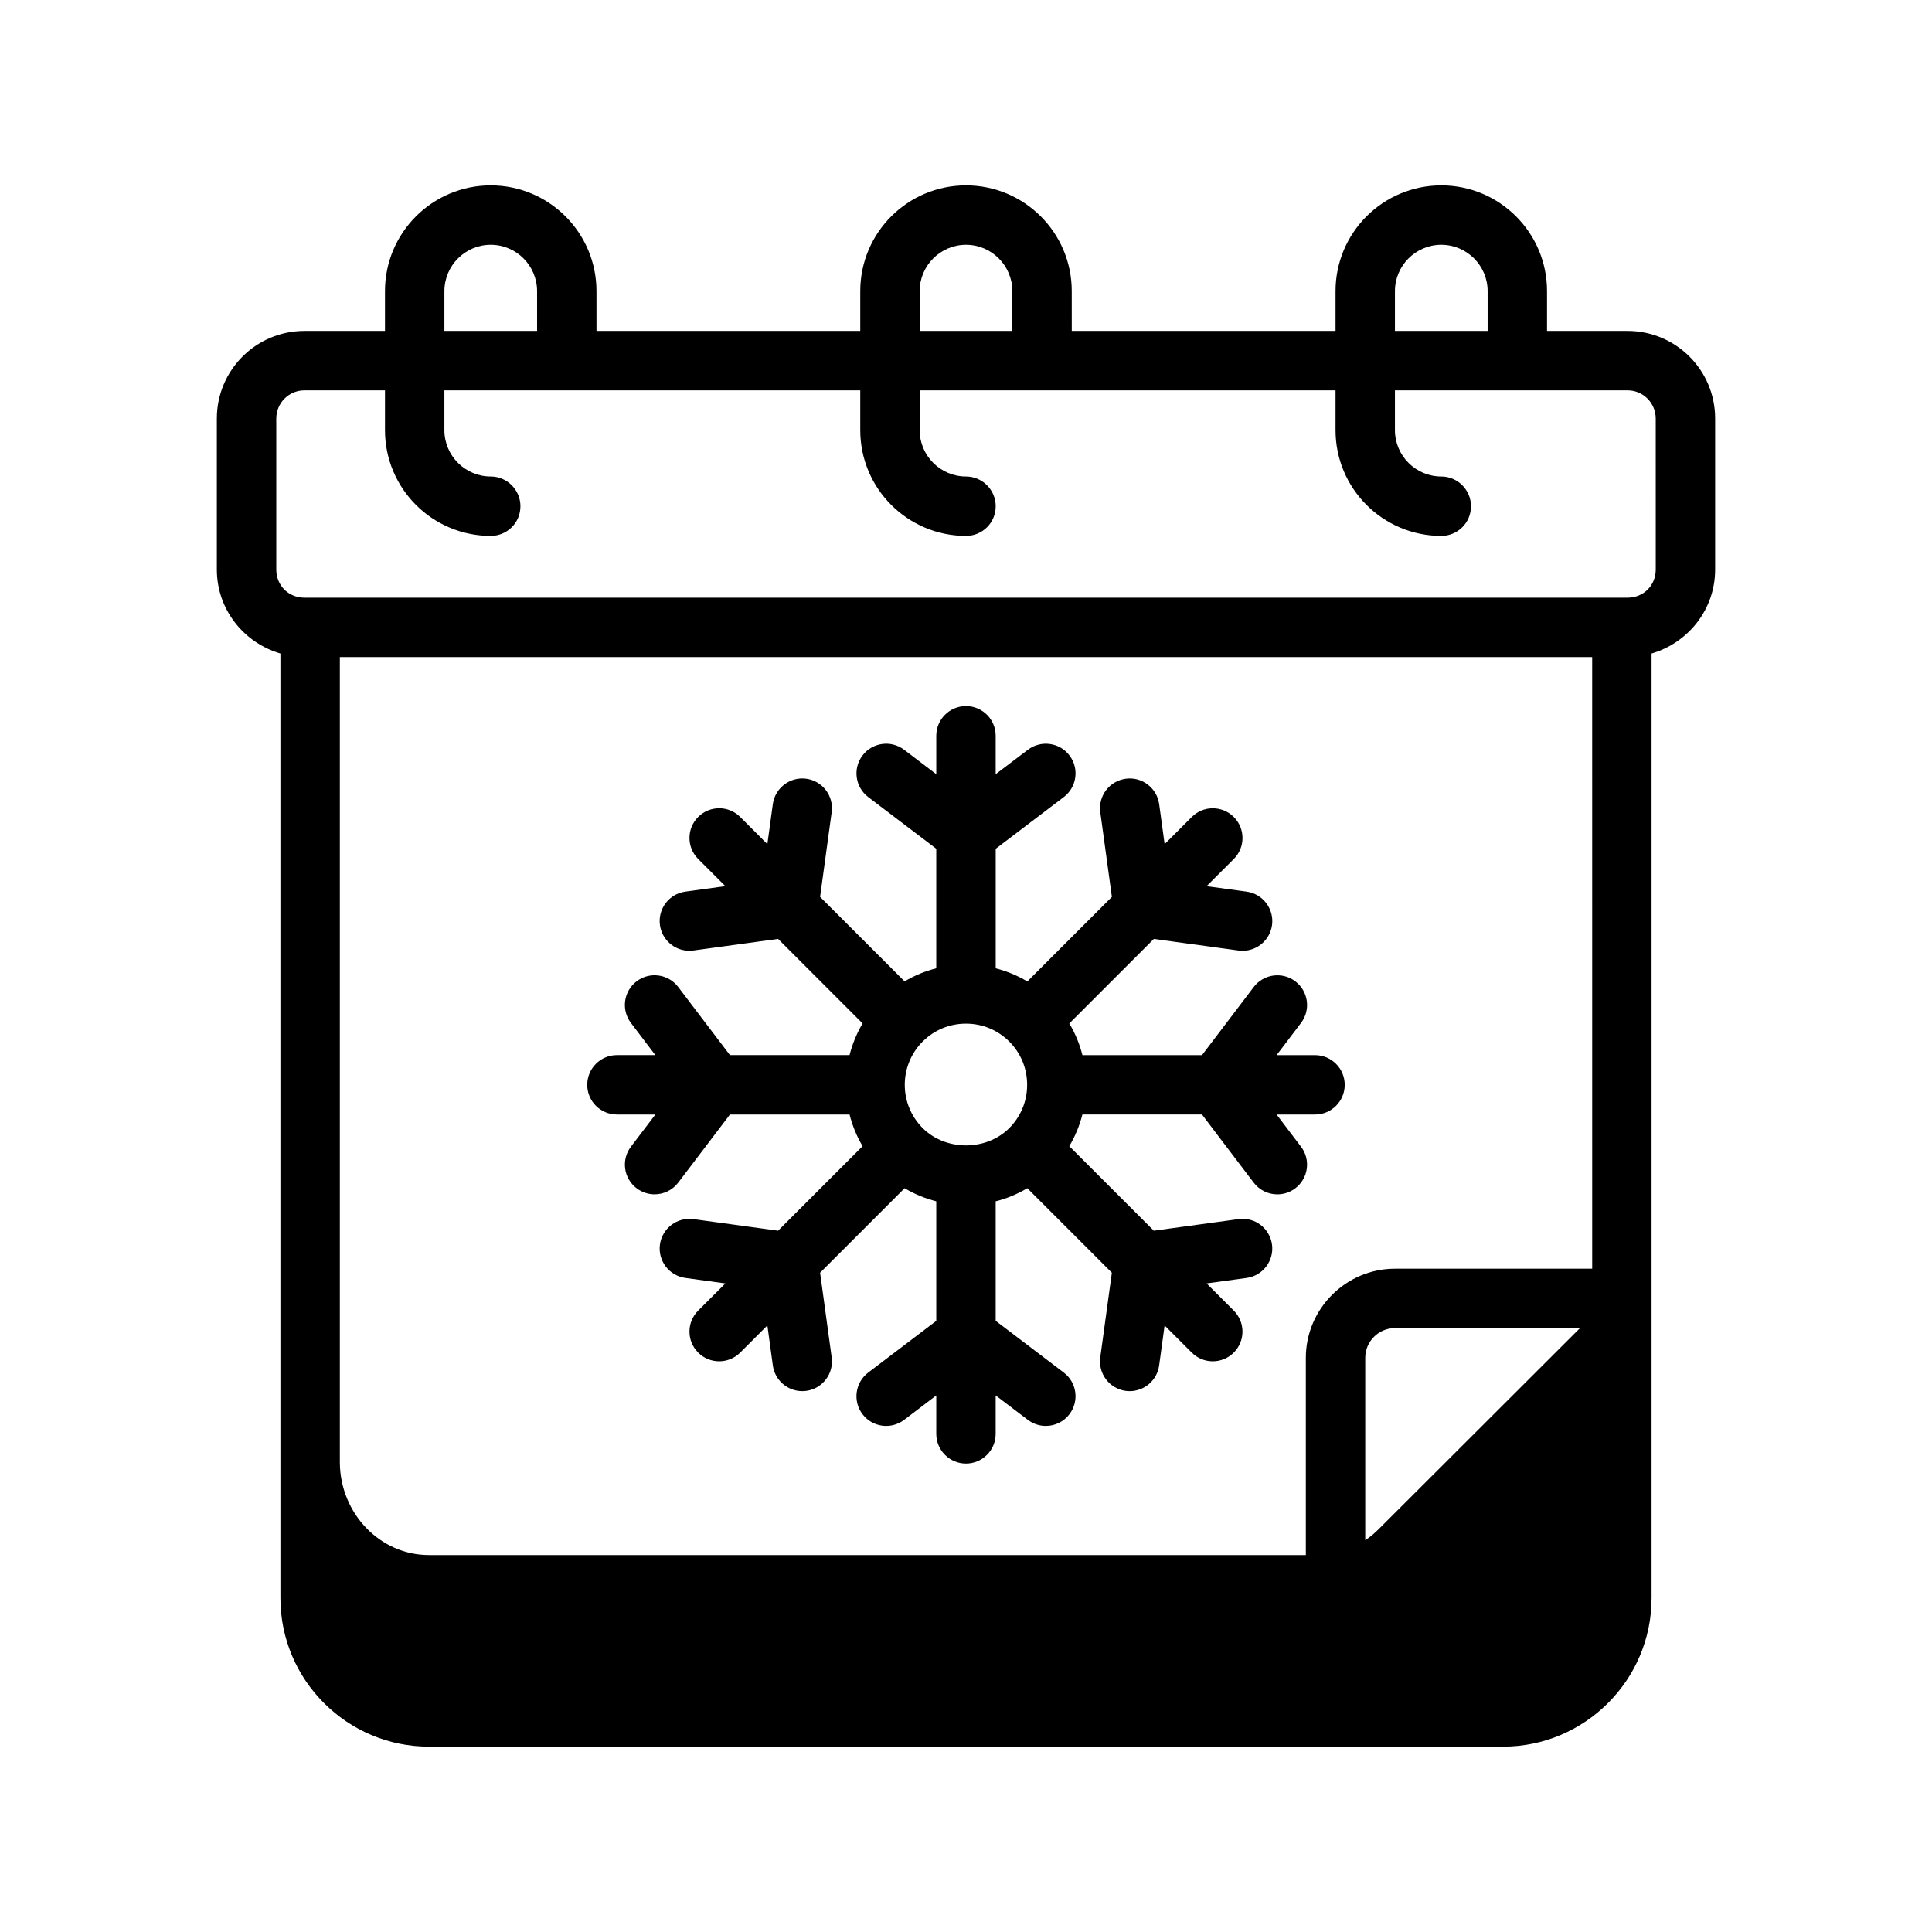
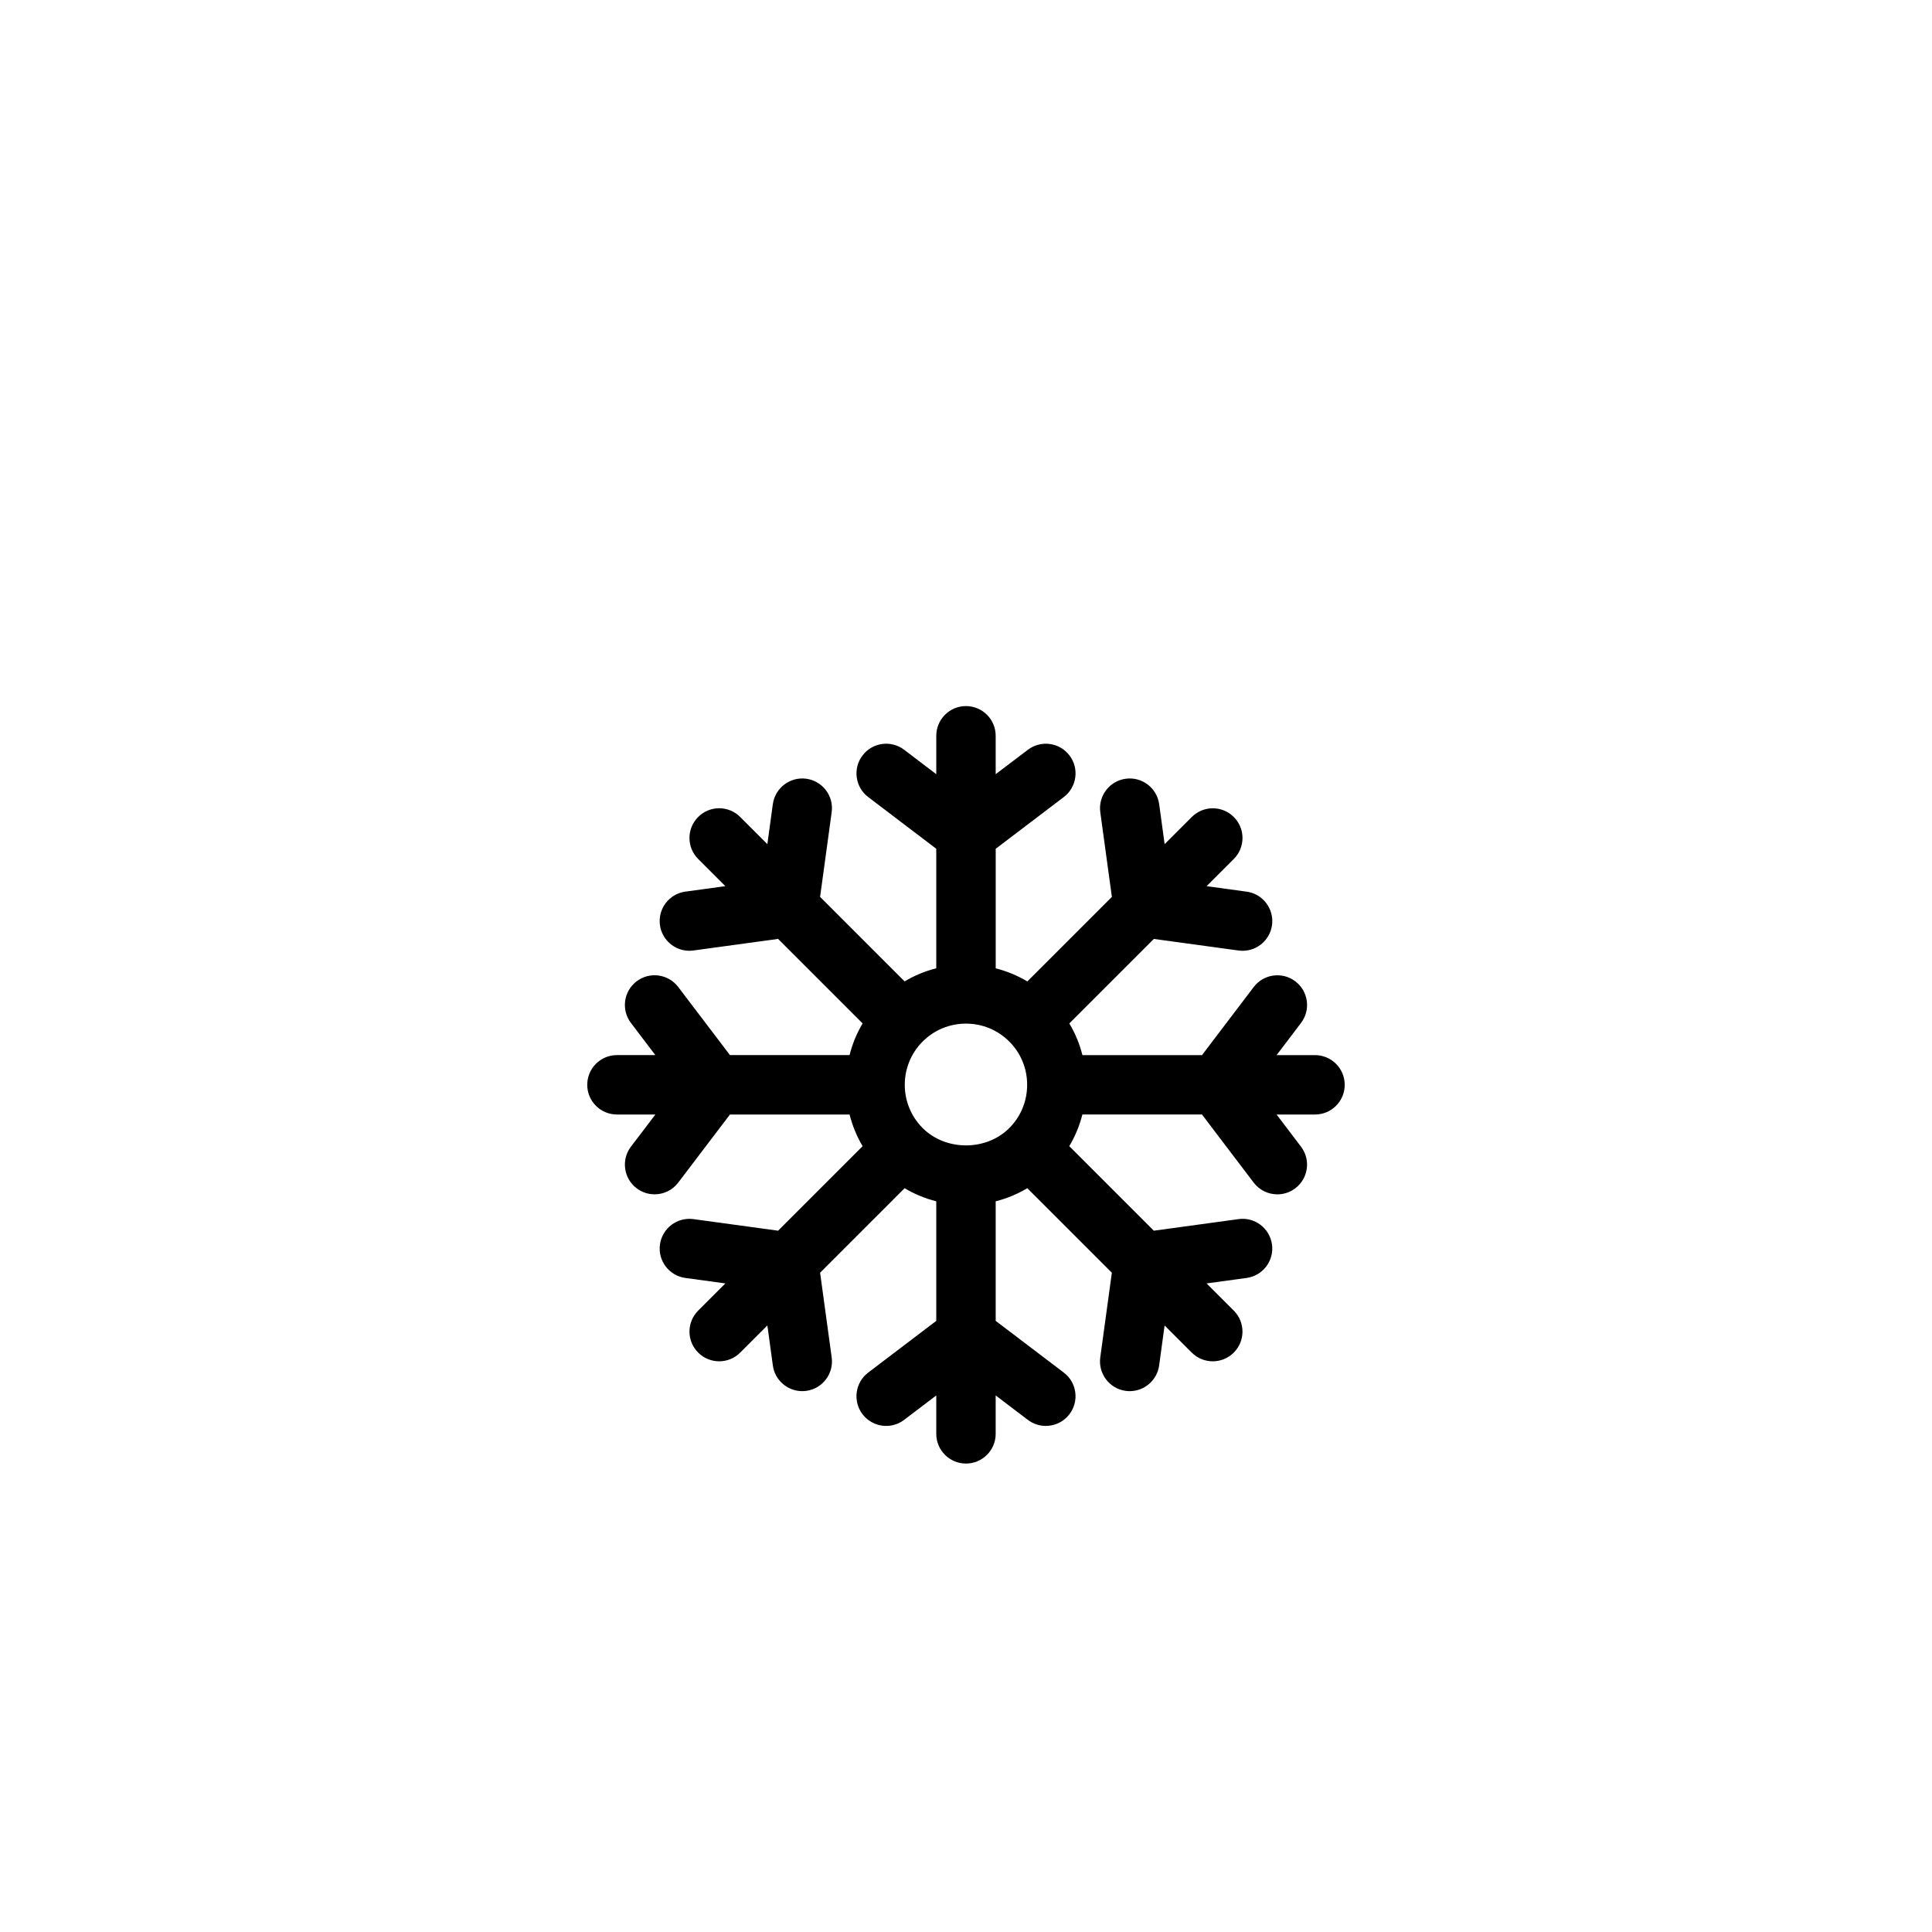
<svg xmlns="http://www.w3.org/2000/svg" fill="#000000" width="800px" height="800px" version="1.1" viewBox="144 144 512 512">
  <g>
-     <path d="m575.31 231.7h-21.332v-10.551c0-15.508-12.594-28.023-28.023-28.023s-28.023 12.516-28.023 28.023v10.547h-69.902l-0.004-10.547c0-15.508-12.594-28.023-28.023-28.023s-28.023 12.516-28.023 28.023v10.547h-69.902l-0.004-10.547c0-15.508-12.594-28.023-28.023-28.023s-28.023 12.516-28.023 28.023v10.547l-21.336 0.004c-12.832 0-23.223 10.391-23.223 23.223v39.988c0 10.629 7.164 19.445 16.848 22.277v250.33c0 21.727 17.711 39.359 39.359 39.359h284.65c21.648 0 39.359-17.633 39.359-39.359v-250.33c9.684-2.832 16.848-11.652 16.848-22.277v-39.988c0-12.832-10.391-23.223-23.223-23.223zm-61.637-10.551c0-6.769 5.512-12.281 12.281-12.281s12.281 5.512 12.281 12.281v10.547h-24.562zm-125.95 0c0-6.769 5.512-12.281 12.281-12.281s12.281 5.512 12.281 12.281v10.547h-24.562zm-125.95 0c0-6.769 5.512-12.281 12.281-12.281s12.281 5.512 12.281 12.281v10.547h-24.562zm244.03 331.02v-48.336c0-4.328 3.543-7.871 7.871-7.871h49.043l-53.293 53.215c-1.102 1.105-2.281 2.125-3.621 2.992zm60.145-71.949h-52.27c-12.988 0-23.617 10.629-23.617 23.617v52.27h-232.38c-12.91 0-23.457-10.941-23.617-24.402v-213.57h331.88zm16.844-185.31c0 4.25-3.227 7.477-7.477 7.477l-350.62 0.004c-4.25 0-7.477-3.227-7.477-7.477v-39.988c0-4.094 3.305-7.477 7.477-7.477h21.332v10.547c0 15.508 12.594 28.023 28.023 28.023 4.328 0 7.871-3.465 7.871-7.871 0-4.328-3.543-7.871-7.871-7.871-6.769 0-12.281-5.512-12.281-12.281v-10.547h110.21v10.547c0 15.508 12.594 28.023 28.023 28.023 4.328 0 7.871-3.465 7.871-7.871 0-4.328-3.543-7.871-7.871-7.871-6.769 0-12.281-5.512-12.281-12.281v-10.547h110.21v10.547c0 15.508 12.594 28.023 28.023 28.023 4.328 0 7.871-3.465 7.871-7.871 0-4.328-3.543-7.871-7.871-7.871-6.769 0-12.281-5.512-12.281-12.281v-10.547h61.637c4.172 0 7.477 3.387 7.477 7.477z" />
    <path d="m307.5 439.36h10.18l-6.473 8.516c-2.629 3.465-1.953 8.398 1.504 11.027 1.426 1.078 3.102 1.605 4.754 1.605 2.379 0 4.731-1.07 6.273-3.109l13.707-18.039h31.699c0.738 2.922 1.883 5.738 3.457 8.391l-22.395 22.395-22.449-3.07c-4.273-0.582-8.273 2.426-8.863 6.731-0.59 4.305 2.426 8.273 6.731 8.863l10.605 1.449-7.203 7.203c-3.078 3.078-3.078 8.055 0 11.133 1.535 1.535 3.551 2.305 5.566 2.305s4.031-0.77 5.566-2.305l7.203-7.203 1.449 10.605c0.535 3.945 3.914 6.809 7.785 6.809 0.355 0 0.715-0.023 1.078-0.07 4.305-0.59 7.32-4.559 6.731-8.863l-3.07-22.449 22.395-22.395c2.621 1.559 5.434 2.723 8.391 3.473v31.684l-18.043 13.707c-3.457 2.629-4.133 7.566-1.504 11.027 2.629 3.457 7.566 4.133 11.027 1.504l8.52-6.477v10.18c0 4.344 3.527 7.871 7.871 7.871s7.871-3.527 7.871-7.871v-10.18l8.527 6.473c1.426 1.078 3.094 1.605 4.754 1.605 2.379 0 4.731-1.07 6.273-3.109 2.637-3.465 1.961-8.398-1.504-11.027l-18.047-13.707v-31.684c2.961-0.746 5.769-1.914 8.383-3.473l22.402 22.402-3.07 22.449c-0.582 4.305 2.434 8.273 6.731 8.863 0.363 0.047 0.723 0.07 1.078 0.07 3.871 0 7.25-2.859 7.793-6.809l1.449-10.598 7.195 7.195c1.535 1.535 3.551 2.305 5.566 2.305 2.016 0 4.031-0.77 5.566-2.305 3.078-3.078 3.078-8.055 0-11.133l-7.203-7.203 10.605-1.449c4.305-0.59 7.32-4.559 6.731-8.863-0.598-4.305-4.551-7.344-8.871-6.731l-22.449 3.07-22.402-22.402c1.559-2.621 2.723-5.434 3.473-8.391h31.691l13.699 18.043c1.551 2.039 3.898 3.117 6.281 3.117 1.66 0 3.328-0.52 4.754-1.605 3.465-2.629 4.141-7.566 1.512-11.027l-6.469-8.523h10.18c4.352 0 7.871-3.527 7.871-7.871s-3.519-7.871-7.871-7.871h-10.18l6.473-8.527c2.629-3.457 1.953-8.398-1.512-11.027-3.457-2.621-8.383-1.961-11.027 1.512l-13.699 18.039h-31.695c-0.746-2.961-1.906-5.769-3.473-8.391l22.402-22.395 22.449 3.07c0.363 0.047 0.723 0.07 1.078 0.07 3.871 0 7.25-2.859 7.793-6.809 0.582-4.305-2.434-8.273-6.731-8.863l-10.605-1.449 7.203-7.203c3.078-3.078 3.078-8.055 0-11.133s-8.055-3.078-11.133 0l-7.195 7.195-1.449-10.598c-0.598-4.305-4.559-7.328-8.871-6.731-4.305 0.59-7.32 4.559-6.731 8.863l3.07 22.449-22.402 22.402c-2.621-1.559-5.434-2.723-8.383-3.473v-31.684l18.043-13.707c3.465-2.629 4.141-7.566 1.504-11.027-2.621-3.457-7.566-4.125-11.02-1.504l-8.535 6.469v-10.176c0-4.344-3.527-7.871-7.871-7.871s-7.871 3.527-7.871 7.871v10.18l-8.516-6.473c-3.473-2.629-8.398-1.953-11.027 1.504-2.629 3.465-1.953 8.398 1.504 11.027l18.035 13.703v31.676c-2.961 0.746-5.769 1.914-8.391 3.473l-22.395-22.395 3.07-22.449c0.59-4.305-2.426-8.273-6.731-8.863-4.273-0.582-8.273 2.426-8.863 6.731l-1.449 10.605-7.203-7.203c-3.078-3.078-8.055-3.078-11.133 0-3.078 3.078-3.078 8.055 0 11.133l7.203 7.203-10.605 1.449c-4.305 0.59-7.32 4.559-6.731 8.863 0.535 3.945 3.914 6.809 7.785 6.809 0.355 0 0.715-0.023 1.078-0.07l22.449-3.07 22.395 22.395c-1.574 2.652-2.715 5.473-3.457 8.391h-31.699l-13.707-18.043c-2.629-3.457-7.566-4.141-11.027-1.504-3.457 2.629-4.133 7.566-1.504 11.027l6.469 8.523h-10.176c-4.344 0-7.871 3.527-7.871 7.871-0.004 4.348 3.523 7.875 7.871 7.875zm92.488-24.09c0.008 0 0.008 0 0 0 4.344 0 8.414 1.684 11.477 4.746 3.062 3.055 4.738 7.133 4.738 11.469s-1.676 8.414-4.738 11.469c-6.109 6.117-16.824 6.117-22.945 0-6.328-6.328-6.328-16.617 0-22.945 3.059-3.055 7.129-4.738 11.469-4.738z" />
  </g>
</svg>